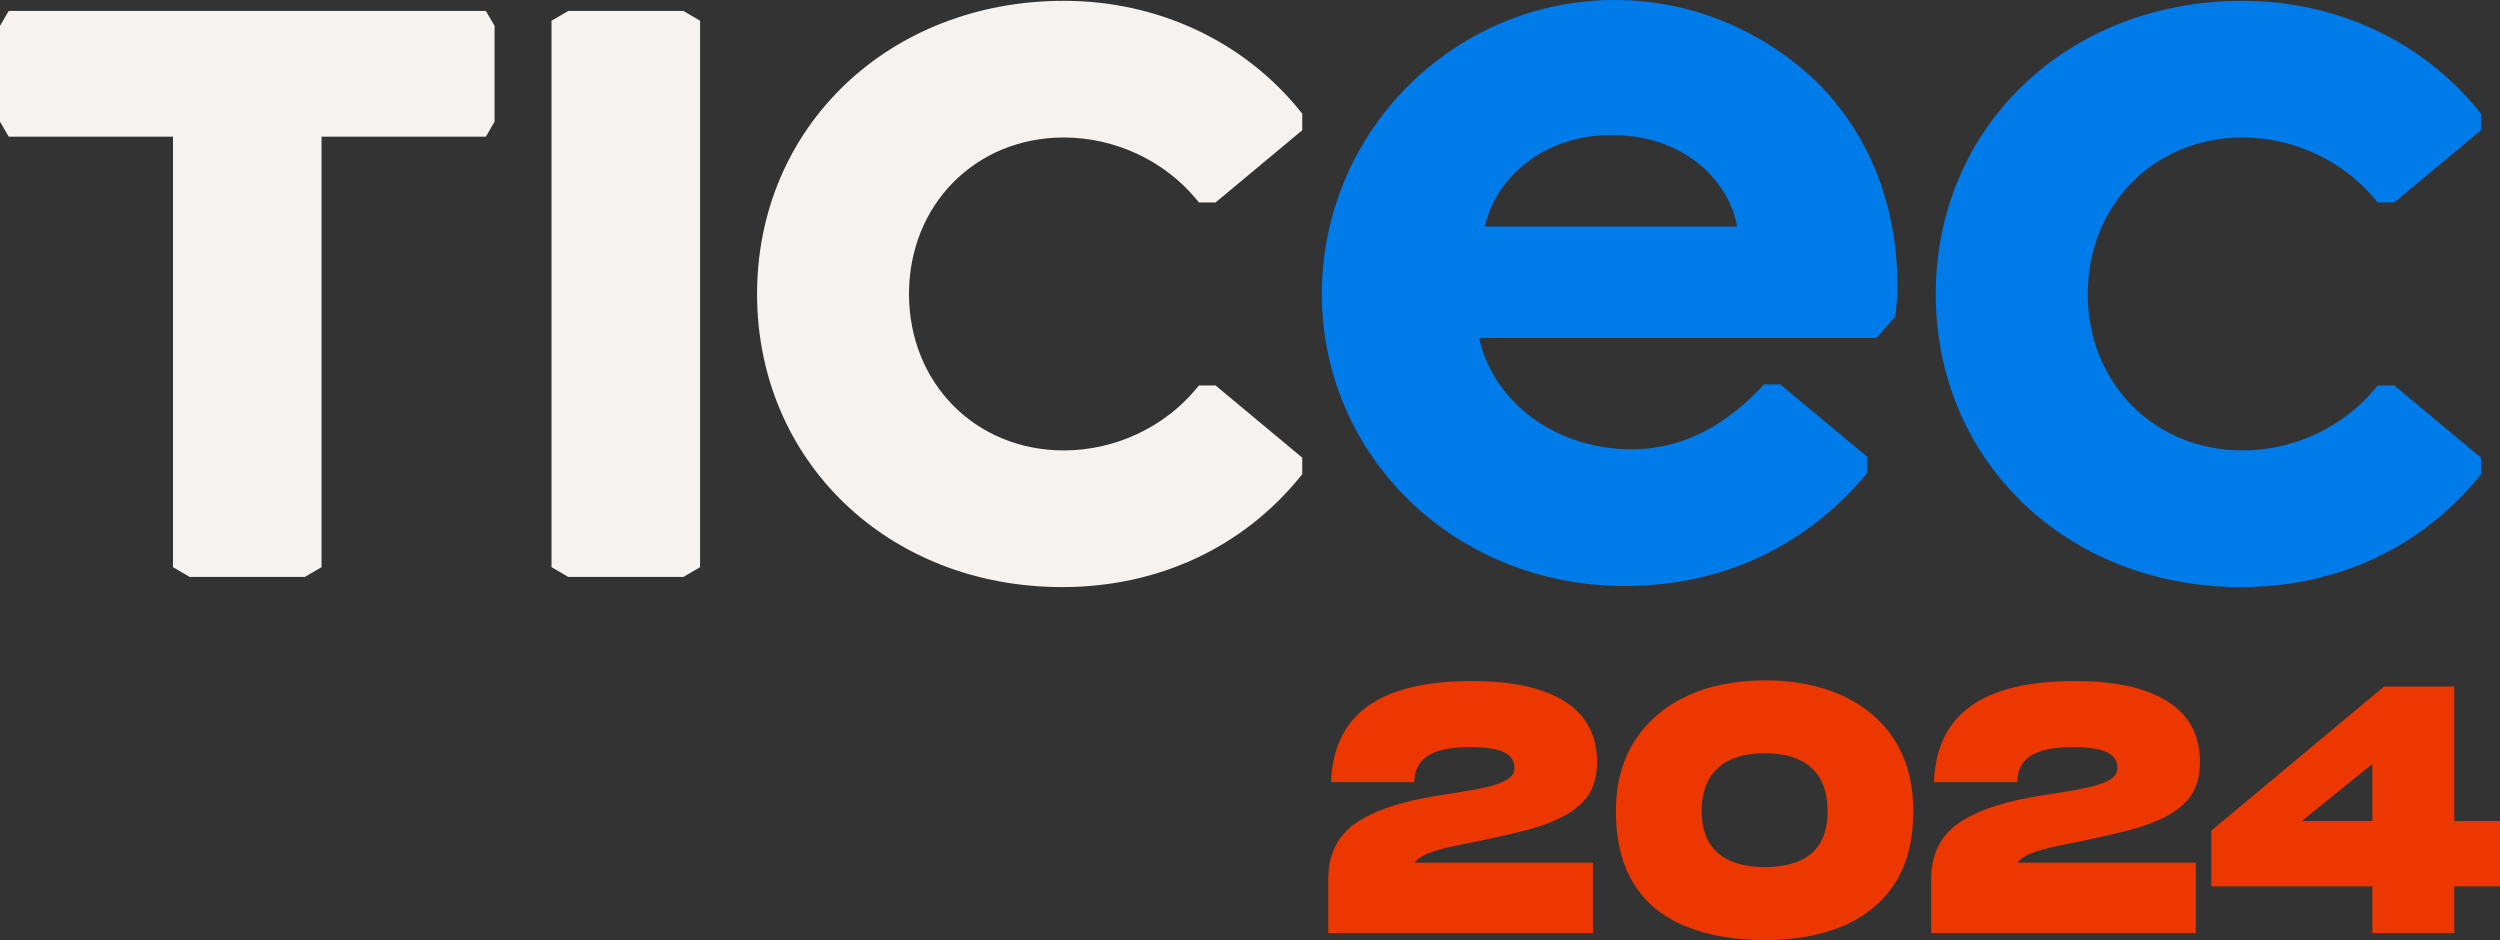
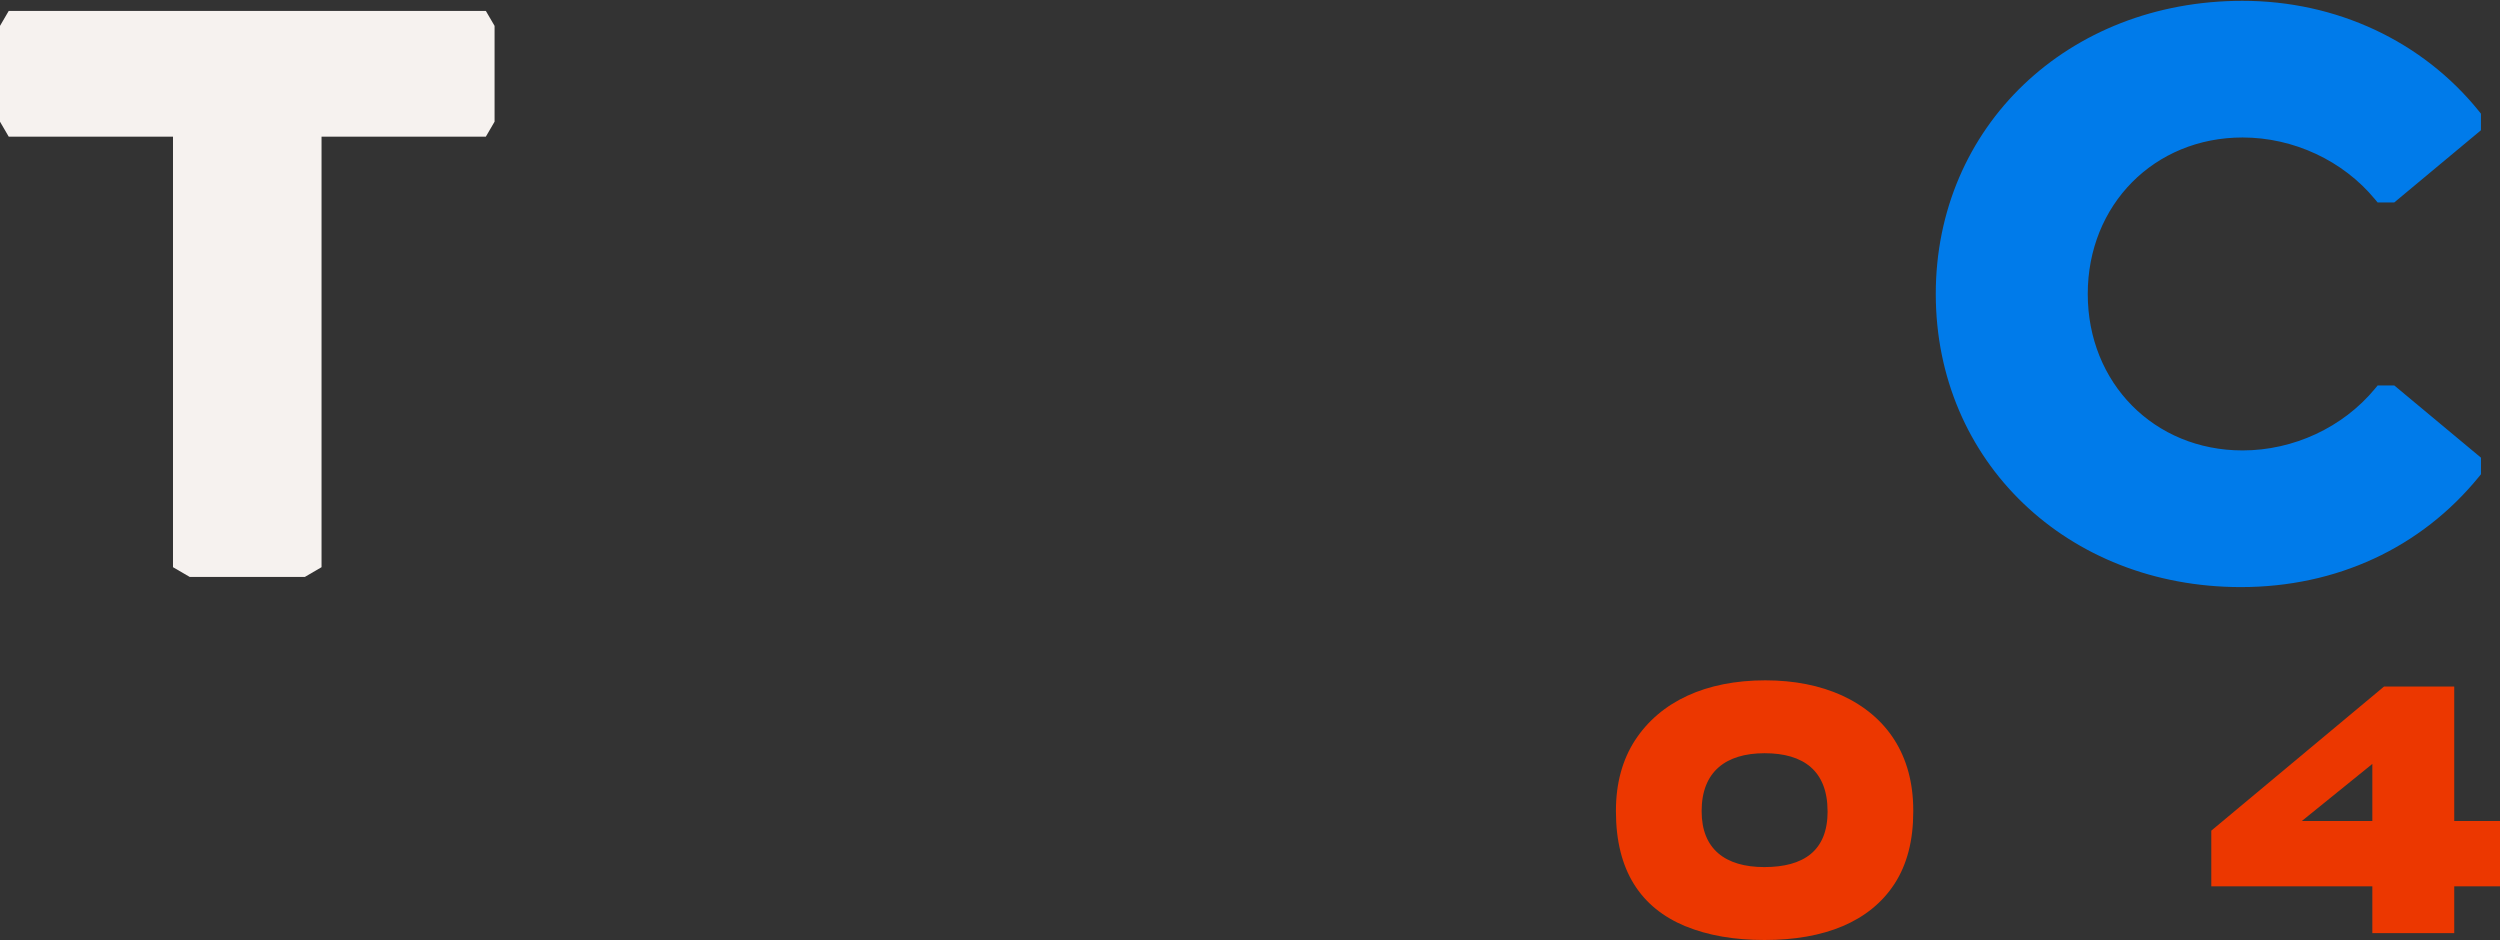
<svg xmlns="http://www.w3.org/2000/svg" width="500" height="188" viewBox="0 0 500 188" fill="none">
  <rect x="0" y="0" width="500" height="188" fill="#333333" stroke="none" />
  <g clip-path="url(#clip0_8_47)">
-     <path d="M136.672 2.186H113.654L110.305 4.137V113.438L113.654 115.389H136.672L140.015 113.438V4.137L136.672 2.186Z" fill="#F6F2EF" />
    <path d="M97.171 2.186H1.743L0 5.174V24.338L1.743 27.327H34.599V113.438L37.948 115.389H60.966L64.308 113.438V27.327H97.171L98.914 24.338V5.174L97.171 2.186Z" fill="#F6F2EF" />
-     <path d="M212.77 27.497C222.961 27.497 232.864 32.11 239.248 39.842L239.784 40.488H243.119L260.451 26.048V22.733L260.06 22.244C248.753 8.215 231.519 0.163 212.77 0.163C177.793 0.163 151.413 25.369 151.413 58.791C151.413 92.212 177.643 117.418 212.431 117.418C231.558 117.418 248.466 109.575 260.053 95.338L260.451 94.848V91.534L243.119 77.094H239.784L239.248 77.74C232.857 85.472 222.961 90.085 212.77 90.085C195.112 90.085 181.801 76.63 181.801 58.791C181.801 40.951 195.118 27.497 212.77 27.497Z" fill="#F6F2EF" />
    <path d="M448.506 27.497C458.697 27.497 468.593 32.11 474.984 39.842L475.52 40.488H478.856L496.188 26.048V22.733L495.796 22.244C484.489 8.215 467.255 0.163 448.506 0.163C413.529 0.163 387.155 25.369 387.155 58.791C387.155 92.212 413.385 117.418 448.173 117.418C467.294 117.418 484.209 109.575 495.796 95.338L496.194 94.848V91.534L478.862 77.094H475.526L474.997 77.74C468.606 85.472 458.71 90.085 448.519 90.085C430.861 90.085 417.55 76.63 417.55 58.791C417.55 40.951 430.861 27.497 448.519 27.497H448.506Z" fill="#007BEA" />
-     <path d="M363.4 16.437C352.315 5.84 337.966 0 322.997 0C290.677 0 264.375 26.374 264.375 58.791C264.375 91.207 290.964 117.203 324.91 117.203C344.083 117.203 360.71 109.582 372.983 95.155L373.407 94.659V91.325L356.075 76.885H352.811L352.289 77.439C344.501 85.687 335.786 89.863 326.405 89.863C311.26 89.863 298.732 80.617 295.821 67.593H375.274L379.087 63.286C379.269 61.499 379.491 59.274 379.491 57.303C379.491 41.088 373.936 26.968 363.4 16.437ZM296.97 45.31C299.424 34.589 309.686 27.007 322.149 27.007C338.678 27.007 346.302 38.087 347.412 45.31H296.97Z" fill="#007BEA" />
-     <path d="M265.654 175.896C265.654 169.638 268.475 165.854 273.09 163.446C277.633 160.967 283.411 159.733 289.332 158.84C297.799 157.534 302.891 156.641 302.891 153.613C302.891 150.931 300.619 149.417 294.012 149.417C286.166 149.417 282.934 151.825 282.862 156.432H266.209C266.692 143.088 275.636 136.211 294.287 136.211C300.273 136.211 305.025 136.896 308.74 138.273C316.241 140.954 319.407 145.907 319.407 152.373C319.407 155.127 318.787 157.463 317.481 159.322C314.798 162.898 309.908 165.032 302.616 166.683C299.176 167.511 296.219 168.125 293.464 168.679C288.098 169.71 284.377 170.604 282.934 172.529H318.584V186.63H265.661V175.896H265.654Z" fill="#EC3700" />
    <path d="M337.091 185.253C328.141 181.54 323.186 174.108 323.186 162.278V162.141C323.186 156.641 324.492 151.962 326.973 148.106C332.065 140.263 341.217 136.067 353.059 136.067C358.843 136.067 364 137.098 368.407 139.095C377.357 143.225 382.651 150.996 382.651 162.069V162.343C382.651 168.125 381.411 172.868 378.936 176.718C373.982 184.352 364.894 188 352.922 188C346.864 188 341.635 187.106 337.091 185.246V185.253ZM365.515 162.272C365.515 154.155 360.697 150.644 352.922 150.644C345.147 150.644 340.329 154.357 340.329 162.2V162.272C340.329 169.769 345.01 173.416 352.857 173.416C360.703 173.416 365.521 170.187 365.521 162.272H365.515Z" fill="#EC3700" />
-     <path d="M386.235 175.896C386.235 169.638 389.055 165.854 393.67 163.446C398.214 160.967 403.991 159.733 409.912 158.84C418.379 157.534 423.471 156.641 423.471 153.613C423.471 150.931 421.199 149.417 414.593 149.417C406.746 149.417 403.515 151.825 403.443 156.432H386.79C387.273 143.088 396.216 136.211 414.867 136.211C420.853 136.211 425.606 136.896 429.32 138.273C436.821 140.954 439.987 145.907 439.987 152.373C439.987 155.127 439.367 157.463 438.061 159.322C435.378 162.898 430.489 165.032 423.197 166.683C419.757 167.511 416.799 168.125 414.045 168.679C408.678 169.71 404.957 170.604 403.515 172.529H439.165V186.63H386.241V175.896H386.235Z" fill="#EC3700" />
    <path d="M490.848 177.273V186.63H474.469V177.273H442.259V166.128L476.806 137.307H490.848V164.203H500V177.273H490.848ZM474.469 152.784L460.361 164.203H474.469V152.784Z" fill="#EC3700" />
  </g>
  <defs>
    <clipPath id="clip0_8_47">
      <rect width="500" height="188" fill="white" />
    </clipPath>
  </defs>
</svg>